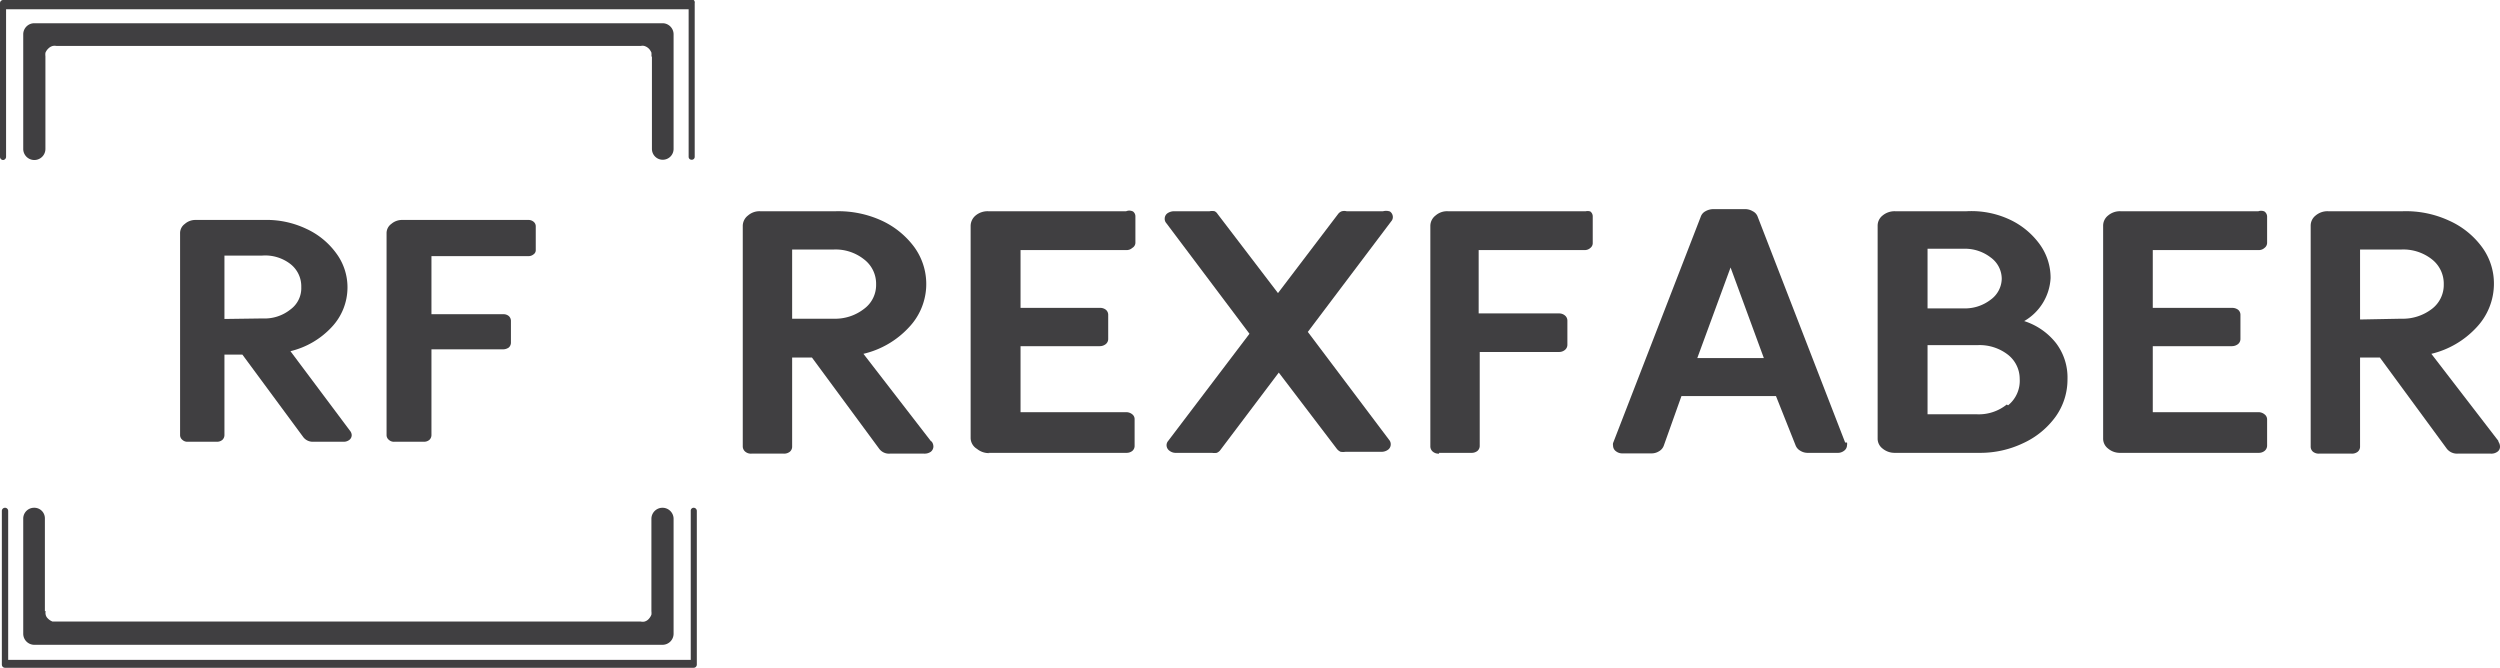
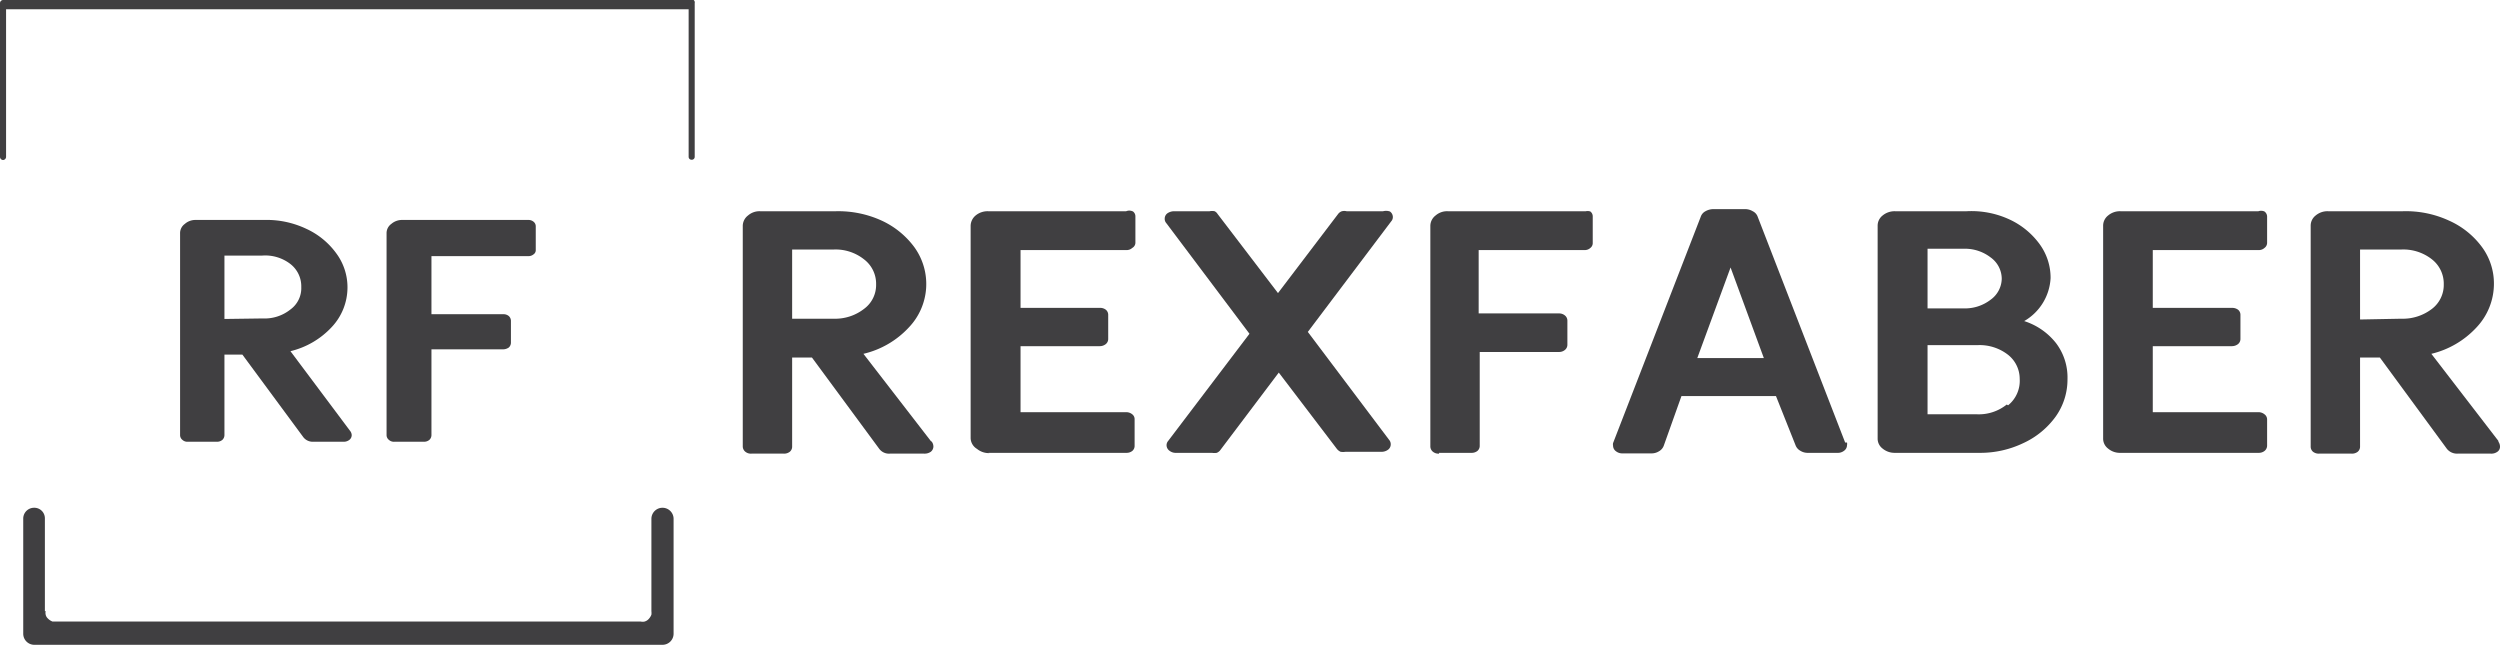
<svg xmlns="http://www.w3.org/2000/svg" width="94.68" height="25.29" viewBox="0 0 94.68 25.29">
  <defs>
    <style>.cls-1{fill:#403f41;}</style>
  </defs>
  <title>RX-Rexfaber</title>
  <g id="Слой_2" data-name="Слой 2">
    <g id="Слой_1-2" data-name="Слой 1">
      <path class="cls-1" d="M35.25,16.7,32.7,13.4a3.4,3.4,0,0,0,1.72-1,2.38,2.38,0,0,0,.2-3.05,3.2,3.2,0,0,0-1.24-1A3.94,3.94,0,0,0,31.66,8H28.79a.66.66,0,0,0-.46.16.5.5,0,0,0-.2.39v8.36a.26.26,0,0,0,.1.2.33.33,0,0,0,.23.07h1.22a.35.35,0,0,0,.23-.07.25.25,0,0,0,.09-.2V13.54h.75L33.3,17a.46.46,0,0,0,.4.18H35a.41.41,0,0,0,.25-.07.26.26,0,0,0,.1-.2.32.32,0,0,0-.06-.18M30,12.07V9.45h1.57a1.73,1.73,0,0,1,1.15.37,1.16,1.16,0,0,1,.46.95,1.12,1.12,0,0,1-.46.93,1.78,1.78,0,0,1-1.15.37Z" />
      <path class="cls-1" d="M37.42,17.15h5.23a.35.35,0,0,0,.23-.07.25.25,0,0,0,.09-.2v-1a.23.23,0,0,0-.09-.19.36.36,0,0,0-.23-.08h-4V13.11h3a.36.36,0,0,0,.23-.08.25.25,0,0,0,.09-.19v-.91a.25.25,0,0,0-.09-.2.35.35,0,0,0-.23-.07h-3V9.47h4a.31.31,0,0,0,.23-.08A.23.23,0,0,0,43,9.2v-1a.23.23,0,0,0-.09-.19A.31.31,0,0,0,42.65,8H37.42a.71.71,0,0,0-.47.16.52.52,0,0,0-.19.39V16.6A.49.49,0,0,0,37,17a.71.71,0,0,0,.47.16" />
      <path class="cls-1" d="M44.55,17.15H45.9a.57.57,0,0,0,.18,0,.31.31,0,0,0,.14-.11l2.21-2.93L50.63,17a.38.38,0,0,0,.14.11.58.58,0,0,0,.19,0H52.3a.41.41,0,0,0,.27-.08.25.25,0,0,0,.1-.2.25.25,0,0,0-.06-.17l-3.08-4.09,3.16-4.19a.24.24,0,0,0,.06-.17.26.26,0,0,0-.11-.2A.45.45,0,0,0,52.38,8H51a.39.39,0,0,0-.18,0,.3.3,0,0,0-.14.1l-2.28,3-2.29-3A.27.27,0,0,0,46,8a.46.46,0,0,0-.19,0H44.47a.45.45,0,0,0-.26.08.25.25,0,0,0-.1.2.24.24,0,0,0,.06.17l3.15,4.19L44.24,16.7a.25.25,0,0,0-.06.17.26.26,0,0,0,.11.2.38.38,0,0,0,.26.08" />
      <path class="cls-1" d="M54.5,17.15h1.22a.35.35,0,0,0,.23-.07.25.25,0,0,0,.09-.2V13.33h3a.34.34,0,0,0,.23-.08.25.25,0,0,0,.09-.19v-.92a.25.25,0,0,0-.09-.19.34.34,0,0,0-.23-.08H56V9.47h4a.31.31,0,0,0,.23-.08.23.23,0,0,0,.09-.19v-1a.23.23,0,0,0-.09-.19A.31.31,0,0,0,60.06,8H54.83a.66.66,0,0,0-.46.16.5.5,0,0,0-.2.39v8.36a.26.26,0,0,0,.1.2.33.33,0,0,0,.23.07" />
      <path class="cls-1" d="M69.88,16.76,66.56,8.19A.37.37,0,0,0,66.38,8a.56.56,0,0,0-.3-.08H64.89a.61.61,0,0,0-.3.08.37.37,0,0,0-.18.21l-3.32,8.57a.25.25,0,0,0,0,.1.26.26,0,0,0,.11.21.38.38,0,0,0,.26.08h1.07a.52.52,0,0,0,.3-.08.4.4,0,0,0,.18-.21L63.68,15h3.58L68,16.86a.4.4,0,0,0,.18.21.52.52,0,0,0,.3.08h1.1a.38.38,0,0,0,.26-.08.26.26,0,0,0,.11-.21.25.25,0,0,0,0-.1m-5.67-3.2,1.26-3.43,1.26,3.43Z" />
      <path class="cls-1" d="M77.87,13a2.5,2.5,0,0,0-1.21-.84,2,2,0,0,0,1-1.63,2.16,2.16,0,0,0-.42-1.29,2.93,2.93,0,0,0-1.14-.93A3.42,3.42,0,0,0,74.48,8H71.77a.71.71,0,0,0-.47.16.49.49,0,0,0-.19.39V16.6a.47.47,0,0,0,.19.39.71.71,0,0,0,.47.16h3.17a3.77,3.77,0,0,0,1.69-.37,3.12,3.12,0,0,0,1.22-1,2.42,2.42,0,0,0,.45-1.42A2.15,2.15,0,0,0,77.87,13M73,9.42h1.39a1.59,1.59,0,0,1,1,.33,1,1,0,0,1,.42.81,1,1,0,0,1-.42.79,1.59,1.59,0,0,1-1,.33H73Zm3,5.9a1.69,1.69,0,0,1-1.13.37H73V13.07h1.92a1.75,1.75,0,0,1,1.12.36,1.16,1.16,0,0,1,.45.92,1.19,1.19,0,0,1-.44,1" />
      <path class="cls-1" d="M80.31,17.15h5.22a.35.35,0,0,0,.23-.07.26.26,0,0,0,.1-.2v-1a.24.24,0,0,0-.1-.19.36.36,0,0,0-.23-.08h-4V13.11h3a.38.38,0,0,0,.23-.08.25.25,0,0,0,.09-.19v-.91a.25.25,0,0,0-.09-.2.37.37,0,0,0-.23-.07h-3V9.47h4a.31.31,0,0,0,.23-.08.24.24,0,0,0,.1-.19v-1a.24.24,0,0,0-.1-.19A.31.31,0,0,0,85.53,8H80.31a.69.69,0,0,0-.47.16.49.49,0,0,0-.19.39V16.6a.47.47,0,0,0,.19.39.69.69,0,0,0,.47.16" />
      <path class="cls-1" d="M94.62,16.7l-2.54-3.3a3.41,3.41,0,0,0,1.71-1,2.41,2.41,0,0,0,.66-1.65A2.33,2.33,0,0,0,94,9.36a3.13,3.13,0,0,0-1.24-1A3.89,3.89,0,0,0,91,8H88.17a.69.69,0,0,0-.47.16.49.49,0,0,0-.19.39v8.36a.25.25,0,0,0,.09.2.35.35,0,0,0,.23.07h1.23a.35.35,0,0,0,.23-.07.25.25,0,0,0,.09-.2V13.54h.75L92.67,17a.49.49,0,0,0,.4.18h1.26a.39.39,0,0,0,.25-.07.23.23,0,0,0,.1-.2.32.32,0,0,0-.06-.18m-5.24-4.63V9.45h1.56a1.75,1.75,0,0,1,1.16.37,1.17,1.17,0,0,1,.45.95,1.14,1.14,0,0,1-.45.93,1.81,1.81,0,0,1-1.16.37Z" />
      <path class="cls-1" d="M13.26,16.32,11,13.3a3.13,3.13,0,0,0,1.56-.91,2.19,2.19,0,0,0,.6-1.51,2.16,2.16,0,0,0-.42-1.28,2.89,2.89,0,0,0-1.13-.93A3.5,3.5,0,0,0,10,8.33H7.4A.6.6,0,0,0,7,8.48a.43.43,0,0,0-.18.36v7.64a.23.23,0,0,0,.09.18.27.27,0,0,0,.2.07H8.21a.31.31,0,0,0,.21-.07.25.25,0,0,0,.08-.18V13.43h.68l2.31,3.13a.45.45,0,0,0,.37.17H13a.35.35,0,0,0,.23-.07.23.23,0,0,0,.09-.18.27.27,0,0,0-.06-.16M8.5,12.08V9.68H9.92A1.56,1.56,0,0,1,11,10a1.07,1.07,0,0,1,.41.87,1,1,0,0,1-.41.85,1.56,1.56,0,0,1-1.05.34Z" />
      <path class="cls-1" d="M14.94,16.73h1.11a.31.31,0,0,0,.21-.07.25.25,0,0,0,.08-.18V13.23h2.72a.38.38,0,0,0,.21-.07.25.25,0,0,0,.08-.18v-.83a.25.25,0,0,0-.08-.18.31.31,0,0,0-.21-.07H16.34V9.7H20a.3.3,0,0,0,.21-.07.19.19,0,0,0,.08-.17V8.58a.22.22,0,0,0-.08-.18A.3.3,0,0,0,20,8.33H15.24a.62.62,0,0,0-.42.15.43.43,0,0,0-.18.36v7.64a.23.23,0,0,0,.09.18.28.28,0,0,0,.21.07" />
      <path class="cls-1" d="M1.7,23.15V19.63a.4.4,0,0,0-.41-.4.41.41,0,0,0-.41.4V24a.42.42,0,0,0,.41.42h23.8a.42.42,0,0,0,.42-.42V19.65a.42.42,0,0,0-.84,0v3.5h0a.51.51,0,0,1,0,.13.5.5,0,0,1-.13.19.33.33,0,0,1-.13.07.35.35,0,0,1-.14,0H2.12l-.13,0a.5.5,0,0,1-.19-.13.27.27,0,0,1-.07-.13.32.32,0,0,1,0-.14" />
-       <path class="cls-1" d="M.12,25.29H26.27a.12.12,0,0,0,.12-.12V19.35a.12.12,0,0,0-.12-.12.11.11,0,0,0-.11.12v5.59a0,0,0,0,0,0,0l0,.05,0,0H.31l0,0,0-.05V19.35a.12.12,0,0,0-.12-.12.12.12,0,0,0-.12.12v5.82a.12.12,0,0,0,.12.12" />
-       <path class="cls-1" d="M24.69,2.14v3.5h0a.41.41,0,0,0,.41.41.41.41,0,0,0,.41-.41h0V1.3A.42.42,0,0,0,25.1.88H1.3a.42.42,0,0,0-.42.42V5.64a.42.42,0,0,0,.84,0V2.13h0a.59.59,0,0,1,0-.13.46.46,0,0,1,.13-.18A.35.35,0,0,1,2,1.74a.36.36,0,0,1,.14,0H24.27a.27.27,0,0,1,.13,0,.41.41,0,0,1,.19.12.57.57,0,0,1,.08.13.77.77,0,0,1,0,.15" />
      <path class="cls-1" d="M26.27,0H.12A.12.12,0,0,0,0,.12V5.94a.12.12,0,0,0,.12.12.12.12,0,0,0,.11-.12V.35a.08.08,0,0,0,0,0l0,0,0,0H26.08l0,0,0,0s0,0,0,0V5.94a.11.11,0,0,0,.11.11.11.11,0,0,0,.12-.11V.12A.12.12,0,0,0,26.27,0" />
    </g>
  </g>
</svg>